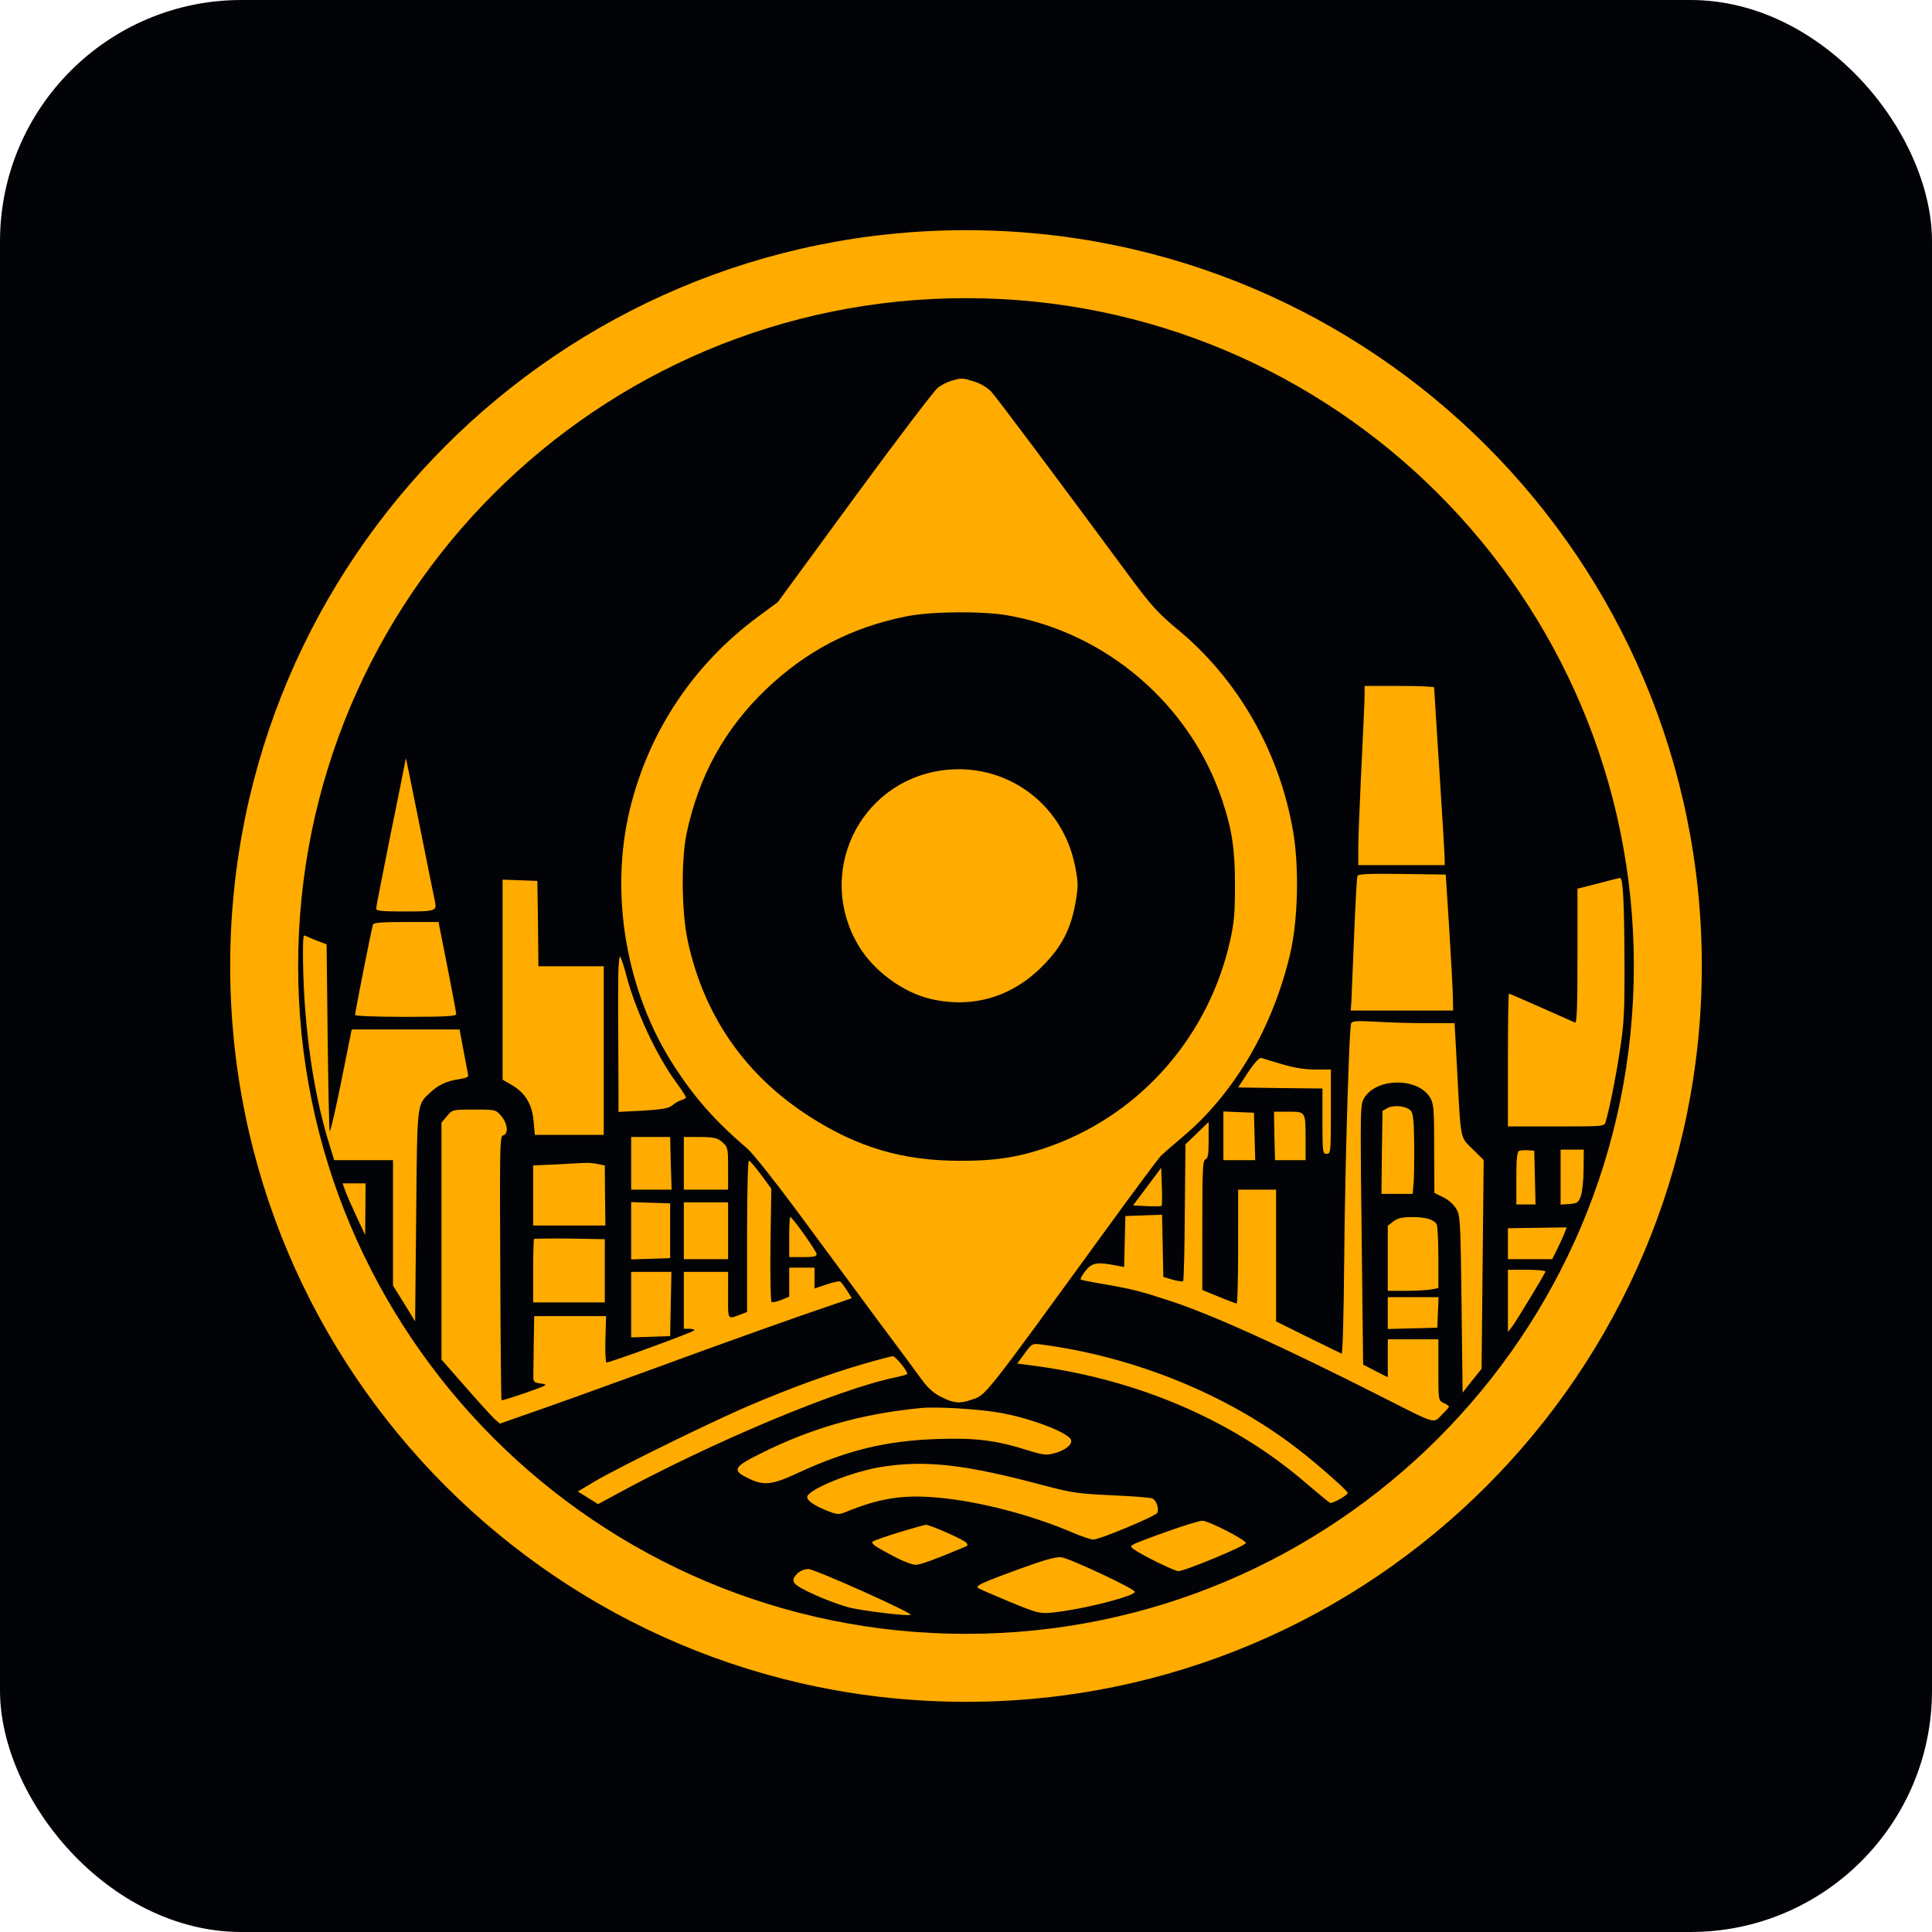
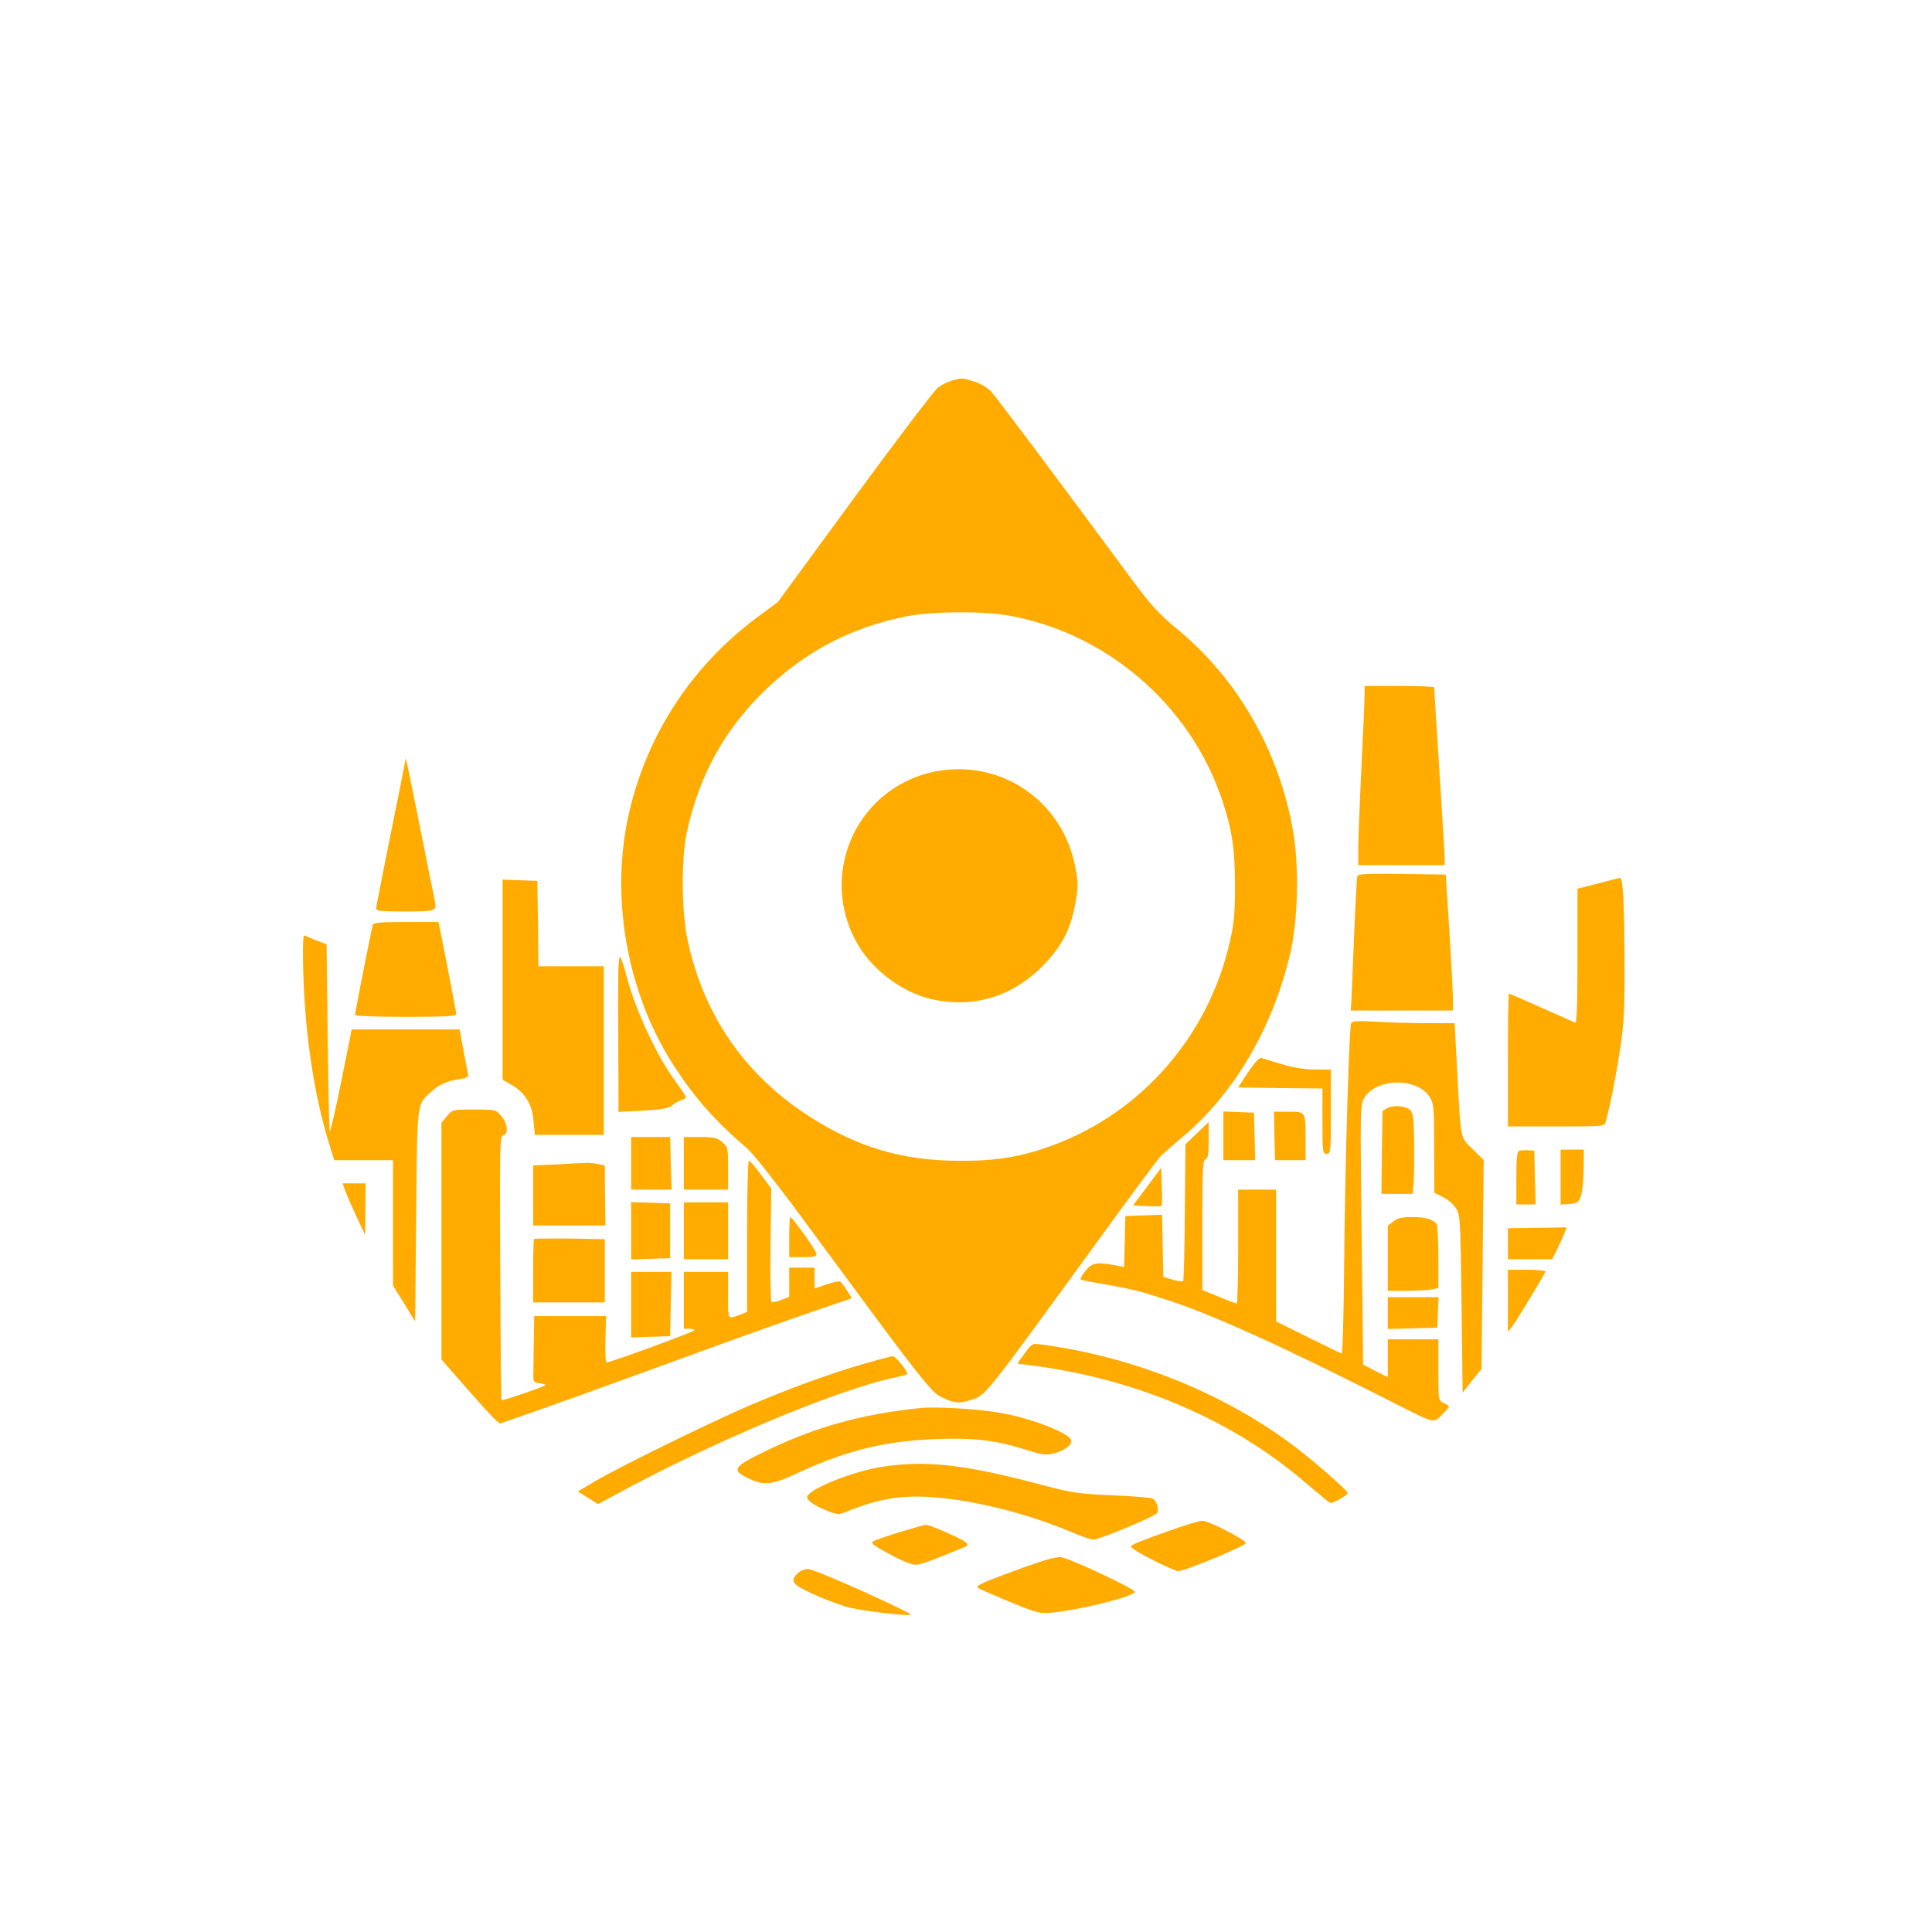
<svg xmlns="http://www.w3.org/2000/svg" width="512" height="512" viewBox="0 0 512 512">
  <g fill="none" fill-rule="evenodd">
-     <rect width="512" height="512" fill="#020306" rx="64" />
    <g fill="#FFAB00" fill-rule="nonzero" transform="translate(61 61)">
-       <path d="M191.16,39.908 C190.099,40.187 188.479,41.025 187.53,41.751 C186.636,42.421 176.694,55.491 165.467,70.795 L145.137,98.554 L139.775,102.52 C122.739,115.143 110.898,132.905 105.927,153.459 C100.453,176.079 104.977,202.108 117.768,221.712 C123.186,230.034 128.548,236.123 137.037,243.383 C138.49,244.612 144.354,252.041 150.163,259.86 C155.916,267.68 165.3,280.359 170.997,288.067 C176.75,295.718 182.335,303.315 183.508,304.934 C184.96,306.889 186.524,308.286 188.479,309.235 C191.663,310.855 193.394,311.023 196.243,310.017 C200.432,308.621 198.98,310.408 232.101,264.887 C239.362,254.89 245.897,246.12 246.567,245.394 C247.293,244.668 249.863,242.434 252.32,240.367 C266.004,228.917 276.281,211.491 280.917,191.719 C282.984,182.894 283.319,168.874 281.699,159.379 C278.069,138.155 267.01,118.829 250.756,105.536 C246.009,101.57 244.054,99.448 238.915,92.522 C218.249,64.539 203.113,44.32 201.605,42.7 C200.543,41.639 198.756,40.578 197.081,40.075 C193.953,39.126 193.841,39.126 191.16,39.908 Z M206.017,102.073 C232.213,106.653 254.443,125.755 262.876,151.001 C265.502,158.877 266.284,163.959 266.284,173.566 C266.284,180.827 266.06,183.564 264.999,188.256 C259.414,213.334 241.652,233.832 217.914,242.546 C209.815,245.562 203.057,246.679 193.394,246.623 C178.202,246.623 166.193,243.048 153.459,234.838 C136.423,223.891 125.476,208.084 121.231,188.2 C119.611,180.604 119.5,166.92 120.952,159.882 C124.191,144.634 131.005,132.234 142.009,121.678 C152.677,111.512 164.629,105.257 179.152,102.352 C185.742,101.012 199.147,100.9 206.017,102.073 Z" />
+       <path d="M191.16,39.908 C190.099,40.187 188.479,41.025 187.53,41.751 C186.636,42.421 176.694,55.491 165.467,70.795 L145.137,98.554 L139.775,102.52 C122.739,115.143 110.898,132.905 105.927,153.459 C100.453,176.079 104.977,202.108 117.768,221.712 C123.186,230.034 128.548,236.123 137.037,243.383 C138.49,244.612 144.354,252.041 150.163,259.86 C155.916,267.68 165.3,280.359 170.997,288.067 C184.96,306.889 186.524,308.286 188.479,309.235 C191.663,310.855 193.394,311.023 196.243,310.017 C200.432,308.621 198.98,310.408 232.101,264.887 C239.362,254.89 245.897,246.12 246.567,245.394 C247.293,244.668 249.863,242.434 252.32,240.367 C266.004,228.917 276.281,211.491 280.917,191.719 C282.984,182.894 283.319,168.874 281.699,159.379 C278.069,138.155 267.01,118.829 250.756,105.536 C246.009,101.57 244.054,99.448 238.915,92.522 C218.249,64.539 203.113,44.32 201.605,42.7 C200.543,41.639 198.756,40.578 197.081,40.075 C193.953,39.126 193.841,39.126 191.16,39.908 Z M206.017,102.073 C232.213,106.653 254.443,125.755 262.876,151.001 C265.502,158.877 266.284,163.959 266.284,173.566 C266.284,180.827 266.06,183.564 264.999,188.256 C259.414,213.334 241.652,233.832 217.914,242.546 C209.815,245.562 203.057,246.679 193.394,246.623 C178.202,246.623 166.193,243.048 153.459,234.838 C136.423,223.891 125.476,208.084 121.231,188.2 C119.611,180.604 119.5,166.92 120.952,159.882 C124.191,144.634 131.005,132.234 142.009,121.678 C152.677,111.512 164.629,105.257 179.152,102.352 C185.742,101.012 199.147,100.9 206.017,102.073 Z" />
      <path d="M188.479 143.182C166.528 146.365 155.078 170.606 166.584 189.708 170.55 196.299 178.258 201.996 185.63 203.727 196.634 206.297 207.078 203.28 215.177 195.126 220.372 189.931 222.718 185.351 224.002 178.314 224.784 173.733 224.784 173.008 223.891 168.483 220.595 151.727 205.235 140.78 188.479 143.182ZM153.235 354.812C154.073 354.812 160.971 357.716 167.597 360.684L168.39 361.04C174.72 363.889 180.566 366.691 180.325 366.932 179.933 367.379 168.316 365.983 164.406 365.089 162.451 364.642 158.206 363.134 155.023 361.682 148.879 358.889 148.208 358.108 150.387 355.929 151.001 355.315 152.23 354.812 153.235 354.812ZM220.204 351.684C222.383 351.908 239.753 360.062 239.753 360.844 239.753 361.593 233.877 363.344 227.637 364.701L226.929 364.853C223.623 365.553 220.272 366.129 217.691 366.374 214.507 366.653 213.837 366.486 206.52 363.47 202.219 361.682 198.477 360.062 198.197 359.839 197.527 359.169 199.203 358.443 209.257 354.756 215.568 352.466 218.808 351.517 220.204 351.684ZM257.626 342.022C259.19 341.965 268.853 346.937 269.188 347.886 269.411 348.557 252.99 355.37 251.259 355.37 250.253 355.37 241.317 350.958 239.53 349.618 238.468 348.836 238.468 348.78 239.697 348.11 240.423 347.774 244.445 346.211 248.634 344.758 252.823 343.25 256.844 342.022 257.626 342.022ZM184.346 343.083C185.463 343.083 194.4 346.992 195.07 347.83 195.517 348.333 195.461 348.612 194.958 348.836 186.692 352.299 182.894 353.695 181.665 353.695 180.827 353.695 178.425 352.801 176.303 351.684 170.829 348.836 169.768 348.054 170.271 347.551 170.55 347.272 173.678 346.211 177.197 345.093 180.715 344.032 183.955 343.138 184.346 343.083ZM216.015 332.75C222.997 334.593 224.896 334.872 233.609 335.263 238.971 335.487 243.83 335.878 244.389 336.101 245.394 336.548 246.176 338.67 245.729 339.899 245.394 340.737 230.481 346.992 228.75 346.992 228.08 346.992 225.566 346.155 223.108 345.093 212.105 340.402 198.309 336.827 187.474 335.878 178.258 335.04 172.002 336.045 162.898 339.787 161.39 340.402 160.776 340.346 158.709 339.564 154.743 338.056 152.621 336.548 152.956 335.542 153.794 333.42 165.132 328.896 172.728 327.723 184.514 325.88 194.958 327.109 216.015 332.75ZM175.577 298.399C176.303 298.399 179.431 302.198 179.431 303.091 179.431 303.259 177.979 303.65 176.247 304.041 161.166 307.113 127.04 321.467 101.738 335.319L97.493 337.609 94.812 335.933 92.131 334.258 96.544 331.633C99.833 329.671 108.484 325.265 117.365 320.932L118.5 320.379C119.134 320.071 119.769 319.764 120.401 319.458L121.663 318.849C127.746 315.923 133.544 313.225 137.373 311.581 147.985 307.057 158.095 303.315 167.422 300.578 171.444 299.405 175.074 298.456 175.577 298.399ZM215.121 295.328C239.585 298.567 264.161 308.509 282.76 322.863 284.039 323.84 285.5 325.015 286.977 326.242L287.531 326.704C291.873 330.337 296.165 334.245 296.165 334.649 296.11 335.263 292.088 337.553 291.474 337.274 291.139 337.106 288.346 334.816 285.274 332.191 266.228 315.658 241.093 304.767 213.669 301.025L208.586 300.354 210.541 297.673C212.496 294.992 212.552 294.992 215.121 295.328ZM203.448 313.312C211.491 314.597 222.047 318.563 222.829 320.574 223.276 321.747 221.321 323.366 218.361 324.148 216.35 324.707 215.401 324.595 211.267 323.31 202.945 320.685 197.472 320.015 187.53 320.35 173.957 320.797 163.68 323.255 150.834 329.175 143.572 332.582 141.45 332.806 137.261 330.739 132.96 328.672 133.351 327.779 140.333 324.316 154.017 317.446 167.143 313.704 183.061 312.139 186.915 311.749 197.919 312.363 203.448 313.312ZM65.608 233.051C70.409 233.056 70.489 233.152 71.856 234.782 73.532 236.737 73.811 239.585 72.359 239.865 71.732 239.982 71.517 241.227 71.503 253.169L71.503 255.794C71.507 260.59 71.535 266.828 71.577 274.941 71.633 294.155 71.8 309.961 71.912 310.073 72.023 310.185 74.928 309.291 78.279 308.118 84.144 306.052 84.367 305.94 82.412 305.661 80.402 305.381 80.29 305.269 80.346 303.259 80.346 302.212 80.395 298.661 80.447 295.183L80.458 294.49 80.569 287.787 99.615 287.787 99.448 293.931C99.336 297.338 99.504 300.075 99.727 300.075 100.788 300.075 123.018 291.921 123.018 291.529 123.018 291.306 122.404 291.139 121.622 291.139L120.226 291.139 120.226 276.058 131.955 276.058 131.954 282.845C131.953 283.414 131.95 283.927 131.949 284.389L131.949 285.044C131.963 288.955 132.288 288.437 135.753 287.173L136.982 286.67 136.982 266.035C136.988 254.448 137.209 246.457 137.484 246.567 137.764 246.623 139.216 248.355 140.724 250.365L143.405 253.996 143.182 268.853C143.07 277.063 143.237 283.878 143.461 284.045 143.74 284.213 144.913 283.933 146.086 283.486L148.153 282.649 148.153 274.941 154.855 274.941 154.855 280.47 157.983 279.409C159.714 278.795 161.334 278.46 161.669 278.627 161.948 278.795 162.731 279.856 163.456 280.973L164.741 283.04 151.56 287.564C147.034 289.13 139.038 291.977 130.599 295.021L129.391 295.458C128.988 295.603 128.583 295.749 128.179 295.896L126.357 296.555 125.75 296.775 124.432 297.254C121.361 298.369 118.328 299.475 115.478 300.522 112.622 301.563 109.636 302.65 106.658 303.732L105.468 304.164C95.757 307.692 86.334 311.094 82.021 312.586L71.465 316.273 70.069 315.044C70.033 315.011 69.992 314.972 69.946 314.926L69.791 314.772C68.657 313.626 65.509 310.159 62.361 306.554L55.994 299.293 55.994 236.513 57.446 234.782C58.813 233.152 58.893 233.056 63.694 233.051L65.608 233.051ZM303.594 209.759C307.001 209.983 313.145 210.151 317.166 210.151L324.483 210.151 325.154 222.55C326.159 241.54 325.88 240.2 329.287 243.551L332.191 246.4 331.912 274.103 331.633 301.751 329.119 304.879 326.606 308.062 326.327 284.659C326.085 265.469 326.011 261.888 325.312 260.117L325.268 260.01C325.261 259.992 325.253 259.975 325.246 259.958L325.193 259.844C325.175 259.806 325.157 259.769 325.139 259.733L325.082 259.625C325.063 259.589 325.043 259.553 325.023 259.518L324.962 259.411 324.93 259.358C324.26 258.241 322.808 256.9 321.467 256.286L319.121 255.113 319.066 243.383 319.065 242.057C319.056 234.401 318.961 232.173 318.421 230.757L318.359 230.603C318.317 230.502 318.272 230.404 318.224 230.309L318.15 230.166C318.138 230.142 318.125 230.119 318.112 230.095L318.032 229.954C318.005 229.906 317.977 229.859 317.948 229.811 314.653 224.449 303.594 224.617 300.466 230.09L300.436 230.142 300.379 230.247C300.369 230.264 300.36 230.282 300.35 230.3L300.296 230.408C299.817 231.396 299.621 232.901 299.61 239.854L299.61 241.065C299.616 246.255 299.707 254.132 299.852 266.284L300.243 300.634 303.482 302.309 306.778 303.985 306.778 293.931 320.182 293.931 320.183 303.477C320.188 310.131 320.271 310.171 321.579 310.799 322.361 311.134 322.975 311.581 322.975 311.804 322.975 311.972 322.082 312.977 321.076 313.983 318.731 316.273 319.847 316.608 305.102 309.123 278.404 295.607 260.195 287.396 248.969 283.71 241.093 281.141 239.139 280.638 231.766 279.354 228.415 278.795 225.51 278.236 225.399 278.069 225.231 277.901 225.789 276.896 226.627 275.835 228.303 273.656 229.699 273.377 234.558 274.327L236.904 274.773 237.072 268.015 237.239 261.257 242.099 261.089 246.958 260.922 247.126 269.188 247.293 277.398 249.751 278.124C251.147 278.516 252.376 278.683 252.544 278.516 252.711 278.348 252.934 270.138 252.99 260.251L253.158 242.266 256.23 239.306 259.302 236.346 259.301 241.473C259.292 244.956 259.115 246.015 258.464 246.232 257.769 246.499 257.637 248.761 257.627 261.879L257.626 280.862 261.983 282.649C264.384 283.654 266.507 284.436 266.73 284.436 266.947 284.436 267.111 278.054 267.121 270.151L267.122 254.275 277.175 254.275 277.175 289.184 285.609 293.373C290.301 295.663 294.267 297.618 294.546 297.729 294.825 297.841 295.104 287.173 295.216 273.992 295.263 267.548 295.384 259.839 295.547 252.043L295.6 249.536C295.613 248.959 295.626 248.383 295.639 247.807L295.679 246.082C295.692 245.508 295.706 244.935 295.72 244.364L295.747 243.224 295.761 242.656 295.79 241.524C296.199 225.345 296.728 211.167 297.059 210.206 297.283 209.592 298.456 209.48 303.594 209.759ZM116.93 276.058 116.762 284.548 116.595 293.094 111.457 293.261 106.262 293.429 106.262 276.058 116.93 276.058ZM320.239 282.76 320.071 286.782 319.903 290.859 313.369 291.027 306.778 291.194 306.778 282.76 320.239 282.76ZM19.602 186.907C19.825 186.907 20.415 187.25 22.202 187.976L25.553 189.261 25.832 213.893C26 227.465 26.223 238.692 26.391 238.804 26.559 238.971 27.955 232.995 29.463 225.454L32.2 211.826 60.797 211.826 61.802 217.244C62.361 220.26 62.919 223.164 63.031 223.667 63.255 224.393 62.752 224.672 60.629 225.007 57.446 225.454 55.156 226.515 53.033 228.526 49.459 231.822 49.57 230.649 49.291 261.257L49.012 289.184 46.108 284.436 43.147 279.689 43.147 246.455 27.564 246.455 26.391 242.657C21.197 226.069 19.292 206.746 19.292 191.163 19.292 188.817 19.378 186.907 19.602 186.907ZM86.846 267.212C87.838 267.214 88.904 267.221 90.009 267.233L99.28 267.401 99.28 284.157 80.29 284.157 80.291 275.256C80.301 270.96 80.407 267.451 80.513 267.345 80.63 267.267 82.72 267.216 85.692 267.211L86.846 267.212ZM313.312 261.536C316.776 261.536 318.898 262.15 319.736 263.435 319.954 263.762 320.172 267.544 320.182 271.878L320.182 280.359 318.116 280.75C316.992 280.91 314.175 281.071 311.73 281.084L306.778 281.085 306.778 263.826 308.23 262.709C309.403 261.815 310.52 261.536 313.312 261.536ZM106.262 257.57 111.457 257.738 116.595 257.906 116.595 272.427 111.457 272.595 106.262 272.762 106.262 257.57ZM131.955 257.626 131.955 272.707 120.226 272.707 120.226 257.626 131.955 257.626ZM148.432 261.536C148.696 261.536 150.27 263.558 151.858 265.773L152.223 266.287 152.382 266.511 152.696 266.96C154.151 269.048 155.414 271.019 155.414 271.366 155.414 271.981 154.52 272.148 151.783 272.148L148.153 272.148 148.153 266.842C148.153 263.938 148.264 261.536 148.432 261.536ZM35.886 252.599 35.83 259.414 35.774 266.284 33.54 261.536C32.311 258.911 30.971 255.839 30.524 254.666L29.798 252.599 35.886 252.599ZM97.325 247.461 99.28 247.852 99.336 255.783 99.448 263.77 80.29 263.77 80.29 247.852 86.713 247.573 87.351 247.533C90.635 247.33 93.676 247.182 94.253 247.182 94.868 247.126 96.264 247.237 97.325 247.461ZM246.735 248.466 246.902 253.381C247.014 256.118 246.958 258.408 246.847 258.576 246.679 258.687 244.947 258.743 242.936 258.632L239.25 258.464 242.993 253.493 246.735 248.466ZM312.81 233.274C313.48 233.944 313.704 235.843 313.759 241.54 313.766 242.05 313.772 242.571 313.775 243.096L313.779 243.885 313.781 244.675C313.784 247.827 313.731 250.854 313.648 252.152L313.369 255.392 305.102 255.392 305.214 244.389 305.381 233.385 306.778 232.604C308.453 231.766 311.637 232.101 312.81 233.274ZM124.582 240.312C128.324 240.367 129.106 240.535 130.447 241.708 131.839 242.939 131.948 243.195 131.954 248.032L131.955 254.275 120.226 254.275 120.226 240.312 124.582 240.312ZM116.595 240.312 116.762 247.293 116.986 254.275 106.262 254.275 106.262 240.312 116.595 240.312ZM263.211 233.553 267.289 233.721 271.311 233.888 271.478 240.144 271.646 246.455 263.211 246.455 263.211 233.553ZM281.221 233.61C284.809 233.622 284.986 233.909 284.994 239.989L284.995 246.455 276.896 246.455 276.728 240.032 276.616 233.609 281.221 233.61ZM273.205 219.36 273.265 219.366C273.712 219.534 276.226 220.26 278.795 221.042 281.978 221.991 284.827 222.438 287.62 222.438L291.697 222.438 291.697 233.609C291.697 233.746 291.697 233.88 291.697 234.014L291.696 235.534C291.686 244.076 291.583 244.738 290.697 244.777L290.62 244.779 290.532 244.779C289.58 244.767 289.473 244.323 289.464 237.561L289.463 227.465 278.292 227.353 267.122 227.186 269.746 223.164C271.411 220.72 272.542 219.438 273.141 219.363L273.205 219.36ZM72.191 172.114 76.827 172.282 81.407 172.449 81.575 183.731 81.686 195.07 99.001 195.07 99.001 239.753 80.737 239.753 80.402 236.123C80.066 231.71 78.223 228.638 74.593 226.515L72.191 225.119 72.191 172.114ZM103.358 192.557C103.637 192.892 104.419 195.238 105.089 197.862 107.547 207.023 113.02 218.752 118.047 225.622 119.555 227.688 120.784 229.588 120.784 229.811 120.784 229.979 120.226 230.369 119.555 230.537 118.829 230.761 117.768 231.375 117.154 231.934 116.26 232.715 114.584 232.995 109.502 233.33L102.911 233.665 102.911 229.588C102.911 229.537 102.911 229.484 102.911 229.428L102.91 229.068C102.905 226.974 102.873 222.564 102.86 217.98L102.858 217.03C102.858 216.871 102.857 216.713 102.857 216.554L102.856 215.605 102.855 214.76 102.855 214.34C102.842 212.957 102.833 211.504 102.826 210.047L102.822 209.076C102.817 207.944 102.814 206.819 102.813 205.731L102.813 203.911C102.816 201.253 102.83 198.966 102.855 197.583 102.855 194.567 103.134 192.277 103.358 192.557ZM55.212 183.341 57.557 195.181C58.842 201.716 59.903 207.413 59.903 207.749 59.903 208.291 57.012 208.465 47.404 208.474L45.698 208.474C38.3 208.459 33.093 208.242 33.093 207.972 33.093 207.246 37.506 184.904 37.841 184.011 38.005 183.518 40.208 183.347 46.289 183.341L55.212 183.341ZM298.735 171.164C298.902 170.606 301.527 170.494 310.52 170.606L322.137 170.774 323.087 185.575C323.59 193.729 324.036 201.828 324.036 203.559L324.093 206.799 296.948 206.799 297.115 204.677C297.171 203.559 297.506 195.684 297.841 187.25 298.176 178.816 298.567 171.555 298.735 171.164ZM50.129 157.369C52.084 167.199 53.927 176.303 54.206 177.587 54.796 180.374 54.768 180.539 46.625 180.547L45.205 180.548C40.016 180.54 38.679 180.367 38.679 179.766 38.679 179.375 40.466 170.327 42.589 159.714 43.285 156.324 43.935 153.111 44.499 150.298L44.716 149.218C44.763 148.983 44.809 148.751 44.855 148.523L44.99 147.848C45.803 143.776 46.366 140.902 46.516 140.138L46.537 140.028C46.546 139.983 46.552 139.954 46.554 139.942 46.554 139.718 48.174 147.538 50.129 157.369ZM310.507 120.785C315.284 120.799 319.066 120.961 319.066 121.175 319.066 121.454 319.68 131.396 320.462 143.405 321.244 155.358 321.858 165.858 321.858 166.696L321.858 168.26 298.958 168.26 298.959 163.49C298.97 161.112 299.269 153.528 299.64 145.572L299.684 144.635C299.721 143.853 299.758 143.069 299.796 142.288 300.235 133.221 300.621 124.748 300.634 123.2L300.634 120.784 310.507 120.785ZM362.52 173.119 357.046 174.516 357.046 192.389C357.046 206.464 356.878 210.206 356.376 209.983 355.985 209.815 351.963 208.028 347.439 206.017 342.915 204.006 339.061 202.331 338.894 202.331 338.726 202.331 338.614 210.262 338.614 219.925L338.614 237.519 351.405 237.519C364.195 237.519 364.195 237.519 364.531 236.234 365.648 232.324 367.212 224.505 368.273 217.411 369.39 210.374 369.557 207.302 369.502 193.506 369.446 178.146 369.11 171.555 368.329 171.667 368.105 171.667 365.48 172.337 362.52 173.119ZM341.575 243.998C341.016 244.221 340.849 246.232 340.849 251.259L340.849 258.185 343.362 258.185 345.931 258.185 345.764 251.036 345.596 243.942 343.921 243.83C343.027 243.774 341.91 243.83 341.575 243.998ZM352.578 250.979 352.578 258.241 354.924 258.073C356.99 257.906 357.325 257.682 357.94 255.951 358.331 254.89 358.666 251.65 358.666 248.801L358.722 243.663 355.65 243.663 352.578 243.663 352.578 250.979ZM338.614 268.573 338.614 272.707 344.479 272.707 350.344 272.707 351.405 270.584C351.963 269.467 352.857 267.568 353.36 266.395L354.197 264.273 346.434 264.384 338.614 264.496 338.614 268.573ZM338.614 283.71 338.614 291.976 339.731 290.58C340.737 289.24 348.221 276.952 348.557 276.002 348.668 275.723 346.49 275.5 343.697 275.5L338.614 275.5 338.614 283.71Z" />
-       <path d="M195,0 C302.696,0 390,87.304 390,195 C390,302.696 302.696,390 195,390 C87.304,390 0,302.696 0,195 C0,87.304 87.304,0 195,0 Z M195,18.013 C97.253,18.013 18.013,97.253 18.013,195 C18.013,292.747 97.253,371.987 195,371.987 C292.747,371.987 371.987,292.747 371.987,195 C371.987,97.253 292.747,18.013 195,18.013 Z" />
    </g>
  </g>
</svg>